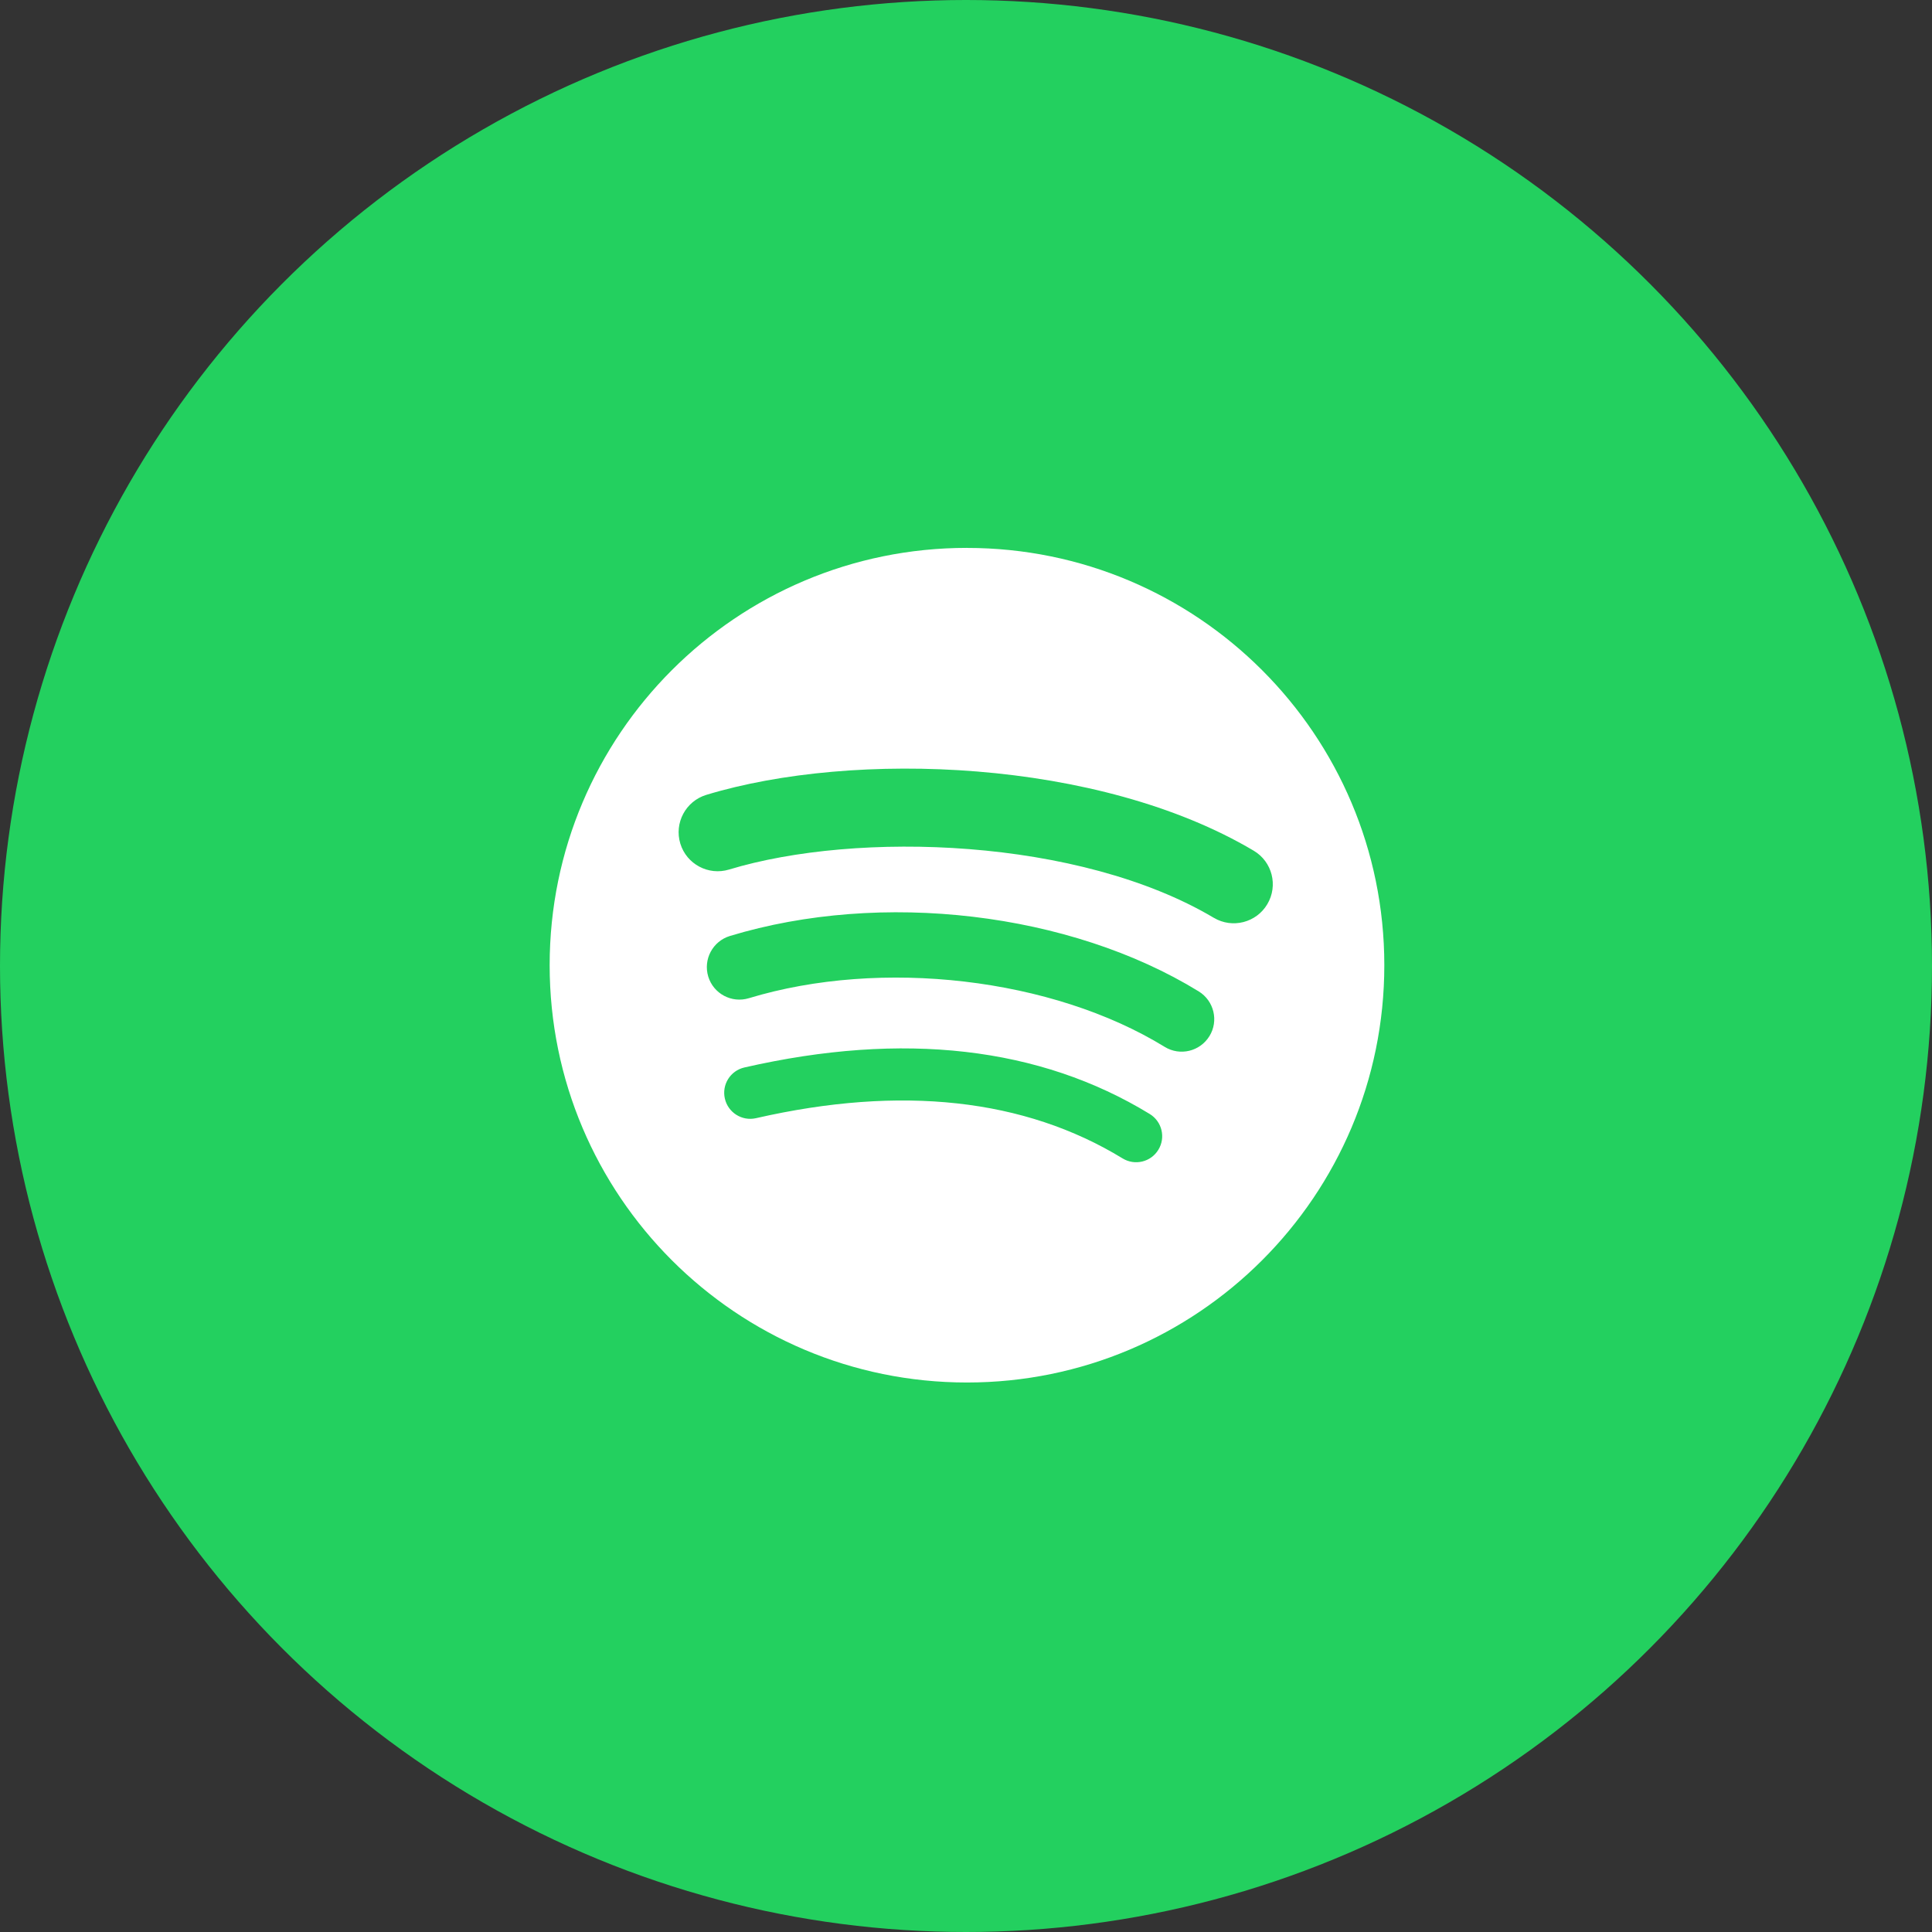
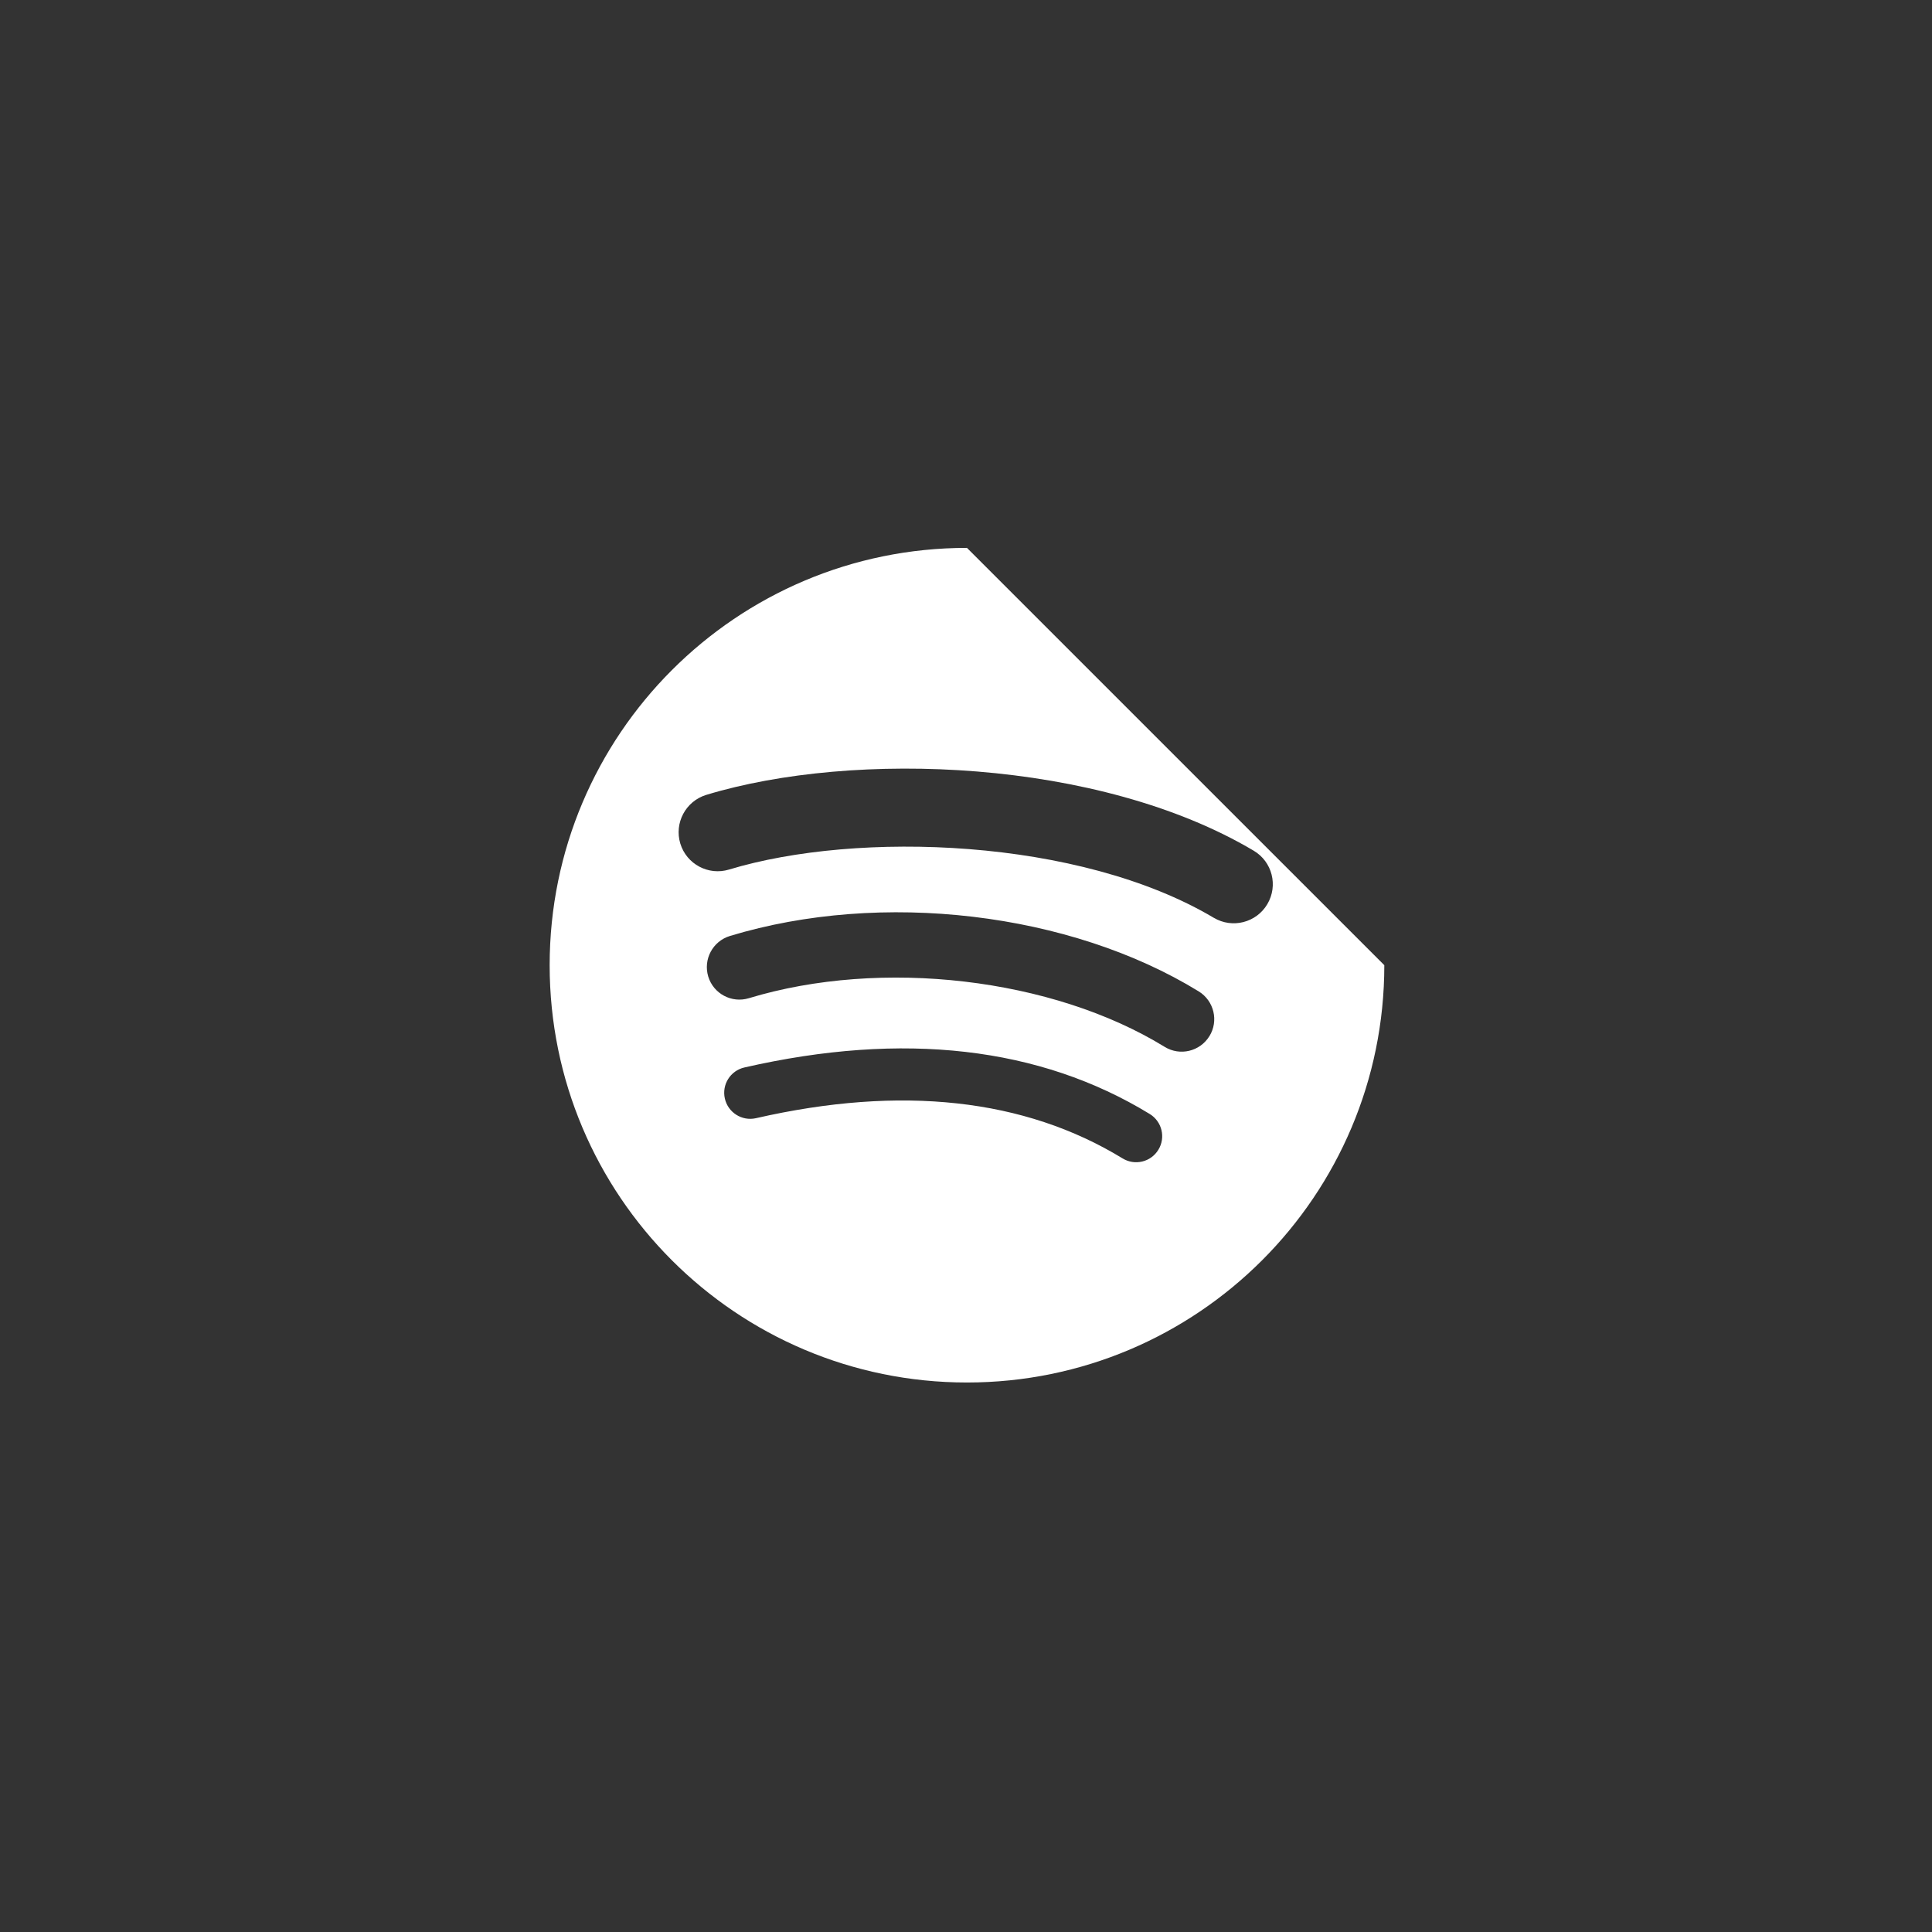
<svg xmlns="http://www.w3.org/2000/svg" width="48" height="48" viewBox="0 0 48 48" fill="none">
  <rect x="0" y="0" width="48" height="48" fill="#333333" stroke="none" />
-   <circle cx="24" cy="24" r="24" fill="#23D05F" />
  <g clip-path="url(#clip0_16916_3240)">
-     <path d="M24.024 13.612C18.298 13.612 13.656 18.254 13.656 23.98C13.656 29.707 18.298 34.348 24.024 34.348C29.751 34.348 34.393 29.707 34.393 23.98C34.393 18.255 29.751 13.613 24.024 13.613L24.024 13.612ZM28.779 28.566C28.593 28.871 28.195 28.967 27.89 28.78C25.456 27.293 22.391 26.956 18.782 27.781C18.435 27.86 18.088 27.642 18.009 27.294C17.929 26.947 18.146 26.6 18.495 26.521C22.444 25.618 25.832 26.007 28.565 27.677C28.87 27.864 28.966 28.262 28.779 28.566ZM30.048 25.742C29.814 26.123 29.317 26.243 28.936 26.009C26.149 24.296 21.901 23.8 18.605 24.8C18.177 24.93 17.726 24.689 17.596 24.262C17.467 23.834 17.708 23.384 18.135 23.254C21.901 22.111 26.582 22.665 29.782 24.631C30.162 24.865 30.282 25.363 30.048 25.743V25.742ZM30.157 22.803C26.816 20.818 21.302 20.636 18.112 21.604C17.6 21.759 17.058 21.47 16.902 20.958C16.747 20.445 17.036 19.904 17.549 19.748C21.211 18.636 27.3 18.851 31.147 21.135C31.609 21.408 31.76 22.003 31.486 22.464C31.214 22.924 30.617 23.076 30.158 22.803H30.157Z" fill="white" />
+     <path d="M24.024 13.612C18.298 13.612 13.656 18.254 13.656 23.98C13.656 29.707 18.298 34.348 24.024 34.348C29.751 34.348 34.393 29.707 34.393 23.98L24.024 13.612ZM28.779 28.566C28.593 28.871 28.195 28.967 27.89 28.78C25.456 27.293 22.391 26.956 18.782 27.781C18.435 27.86 18.088 27.642 18.009 27.294C17.929 26.947 18.146 26.6 18.495 26.521C22.444 25.618 25.832 26.007 28.565 27.677C28.87 27.864 28.966 28.262 28.779 28.566ZM30.048 25.742C29.814 26.123 29.317 26.243 28.936 26.009C26.149 24.296 21.901 23.8 18.605 24.8C18.177 24.93 17.726 24.689 17.596 24.262C17.467 23.834 17.708 23.384 18.135 23.254C21.901 22.111 26.582 22.665 29.782 24.631C30.162 24.865 30.282 25.363 30.048 25.743V25.742ZM30.157 22.803C26.816 20.818 21.302 20.636 18.112 21.604C17.6 21.759 17.058 21.47 16.902 20.958C16.747 20.445 17.036 19.904 17.549 19.748C21.211 18.636 27.3 18.851 31.147 21.135C31.609 21.408 31.76 22.003 31.486 22.464C31.214 22.924 30.617 23.076 30.158 22.803H30.157Z" fill="white" />
  </g>
  <defs>
    <clipPath id="clip0_16916_3240">
      <rect width="20.8" height="20.8" fill="white" transform="translate(13.625 13.578)" />
    </clipPath>
  </defs>
</svg>